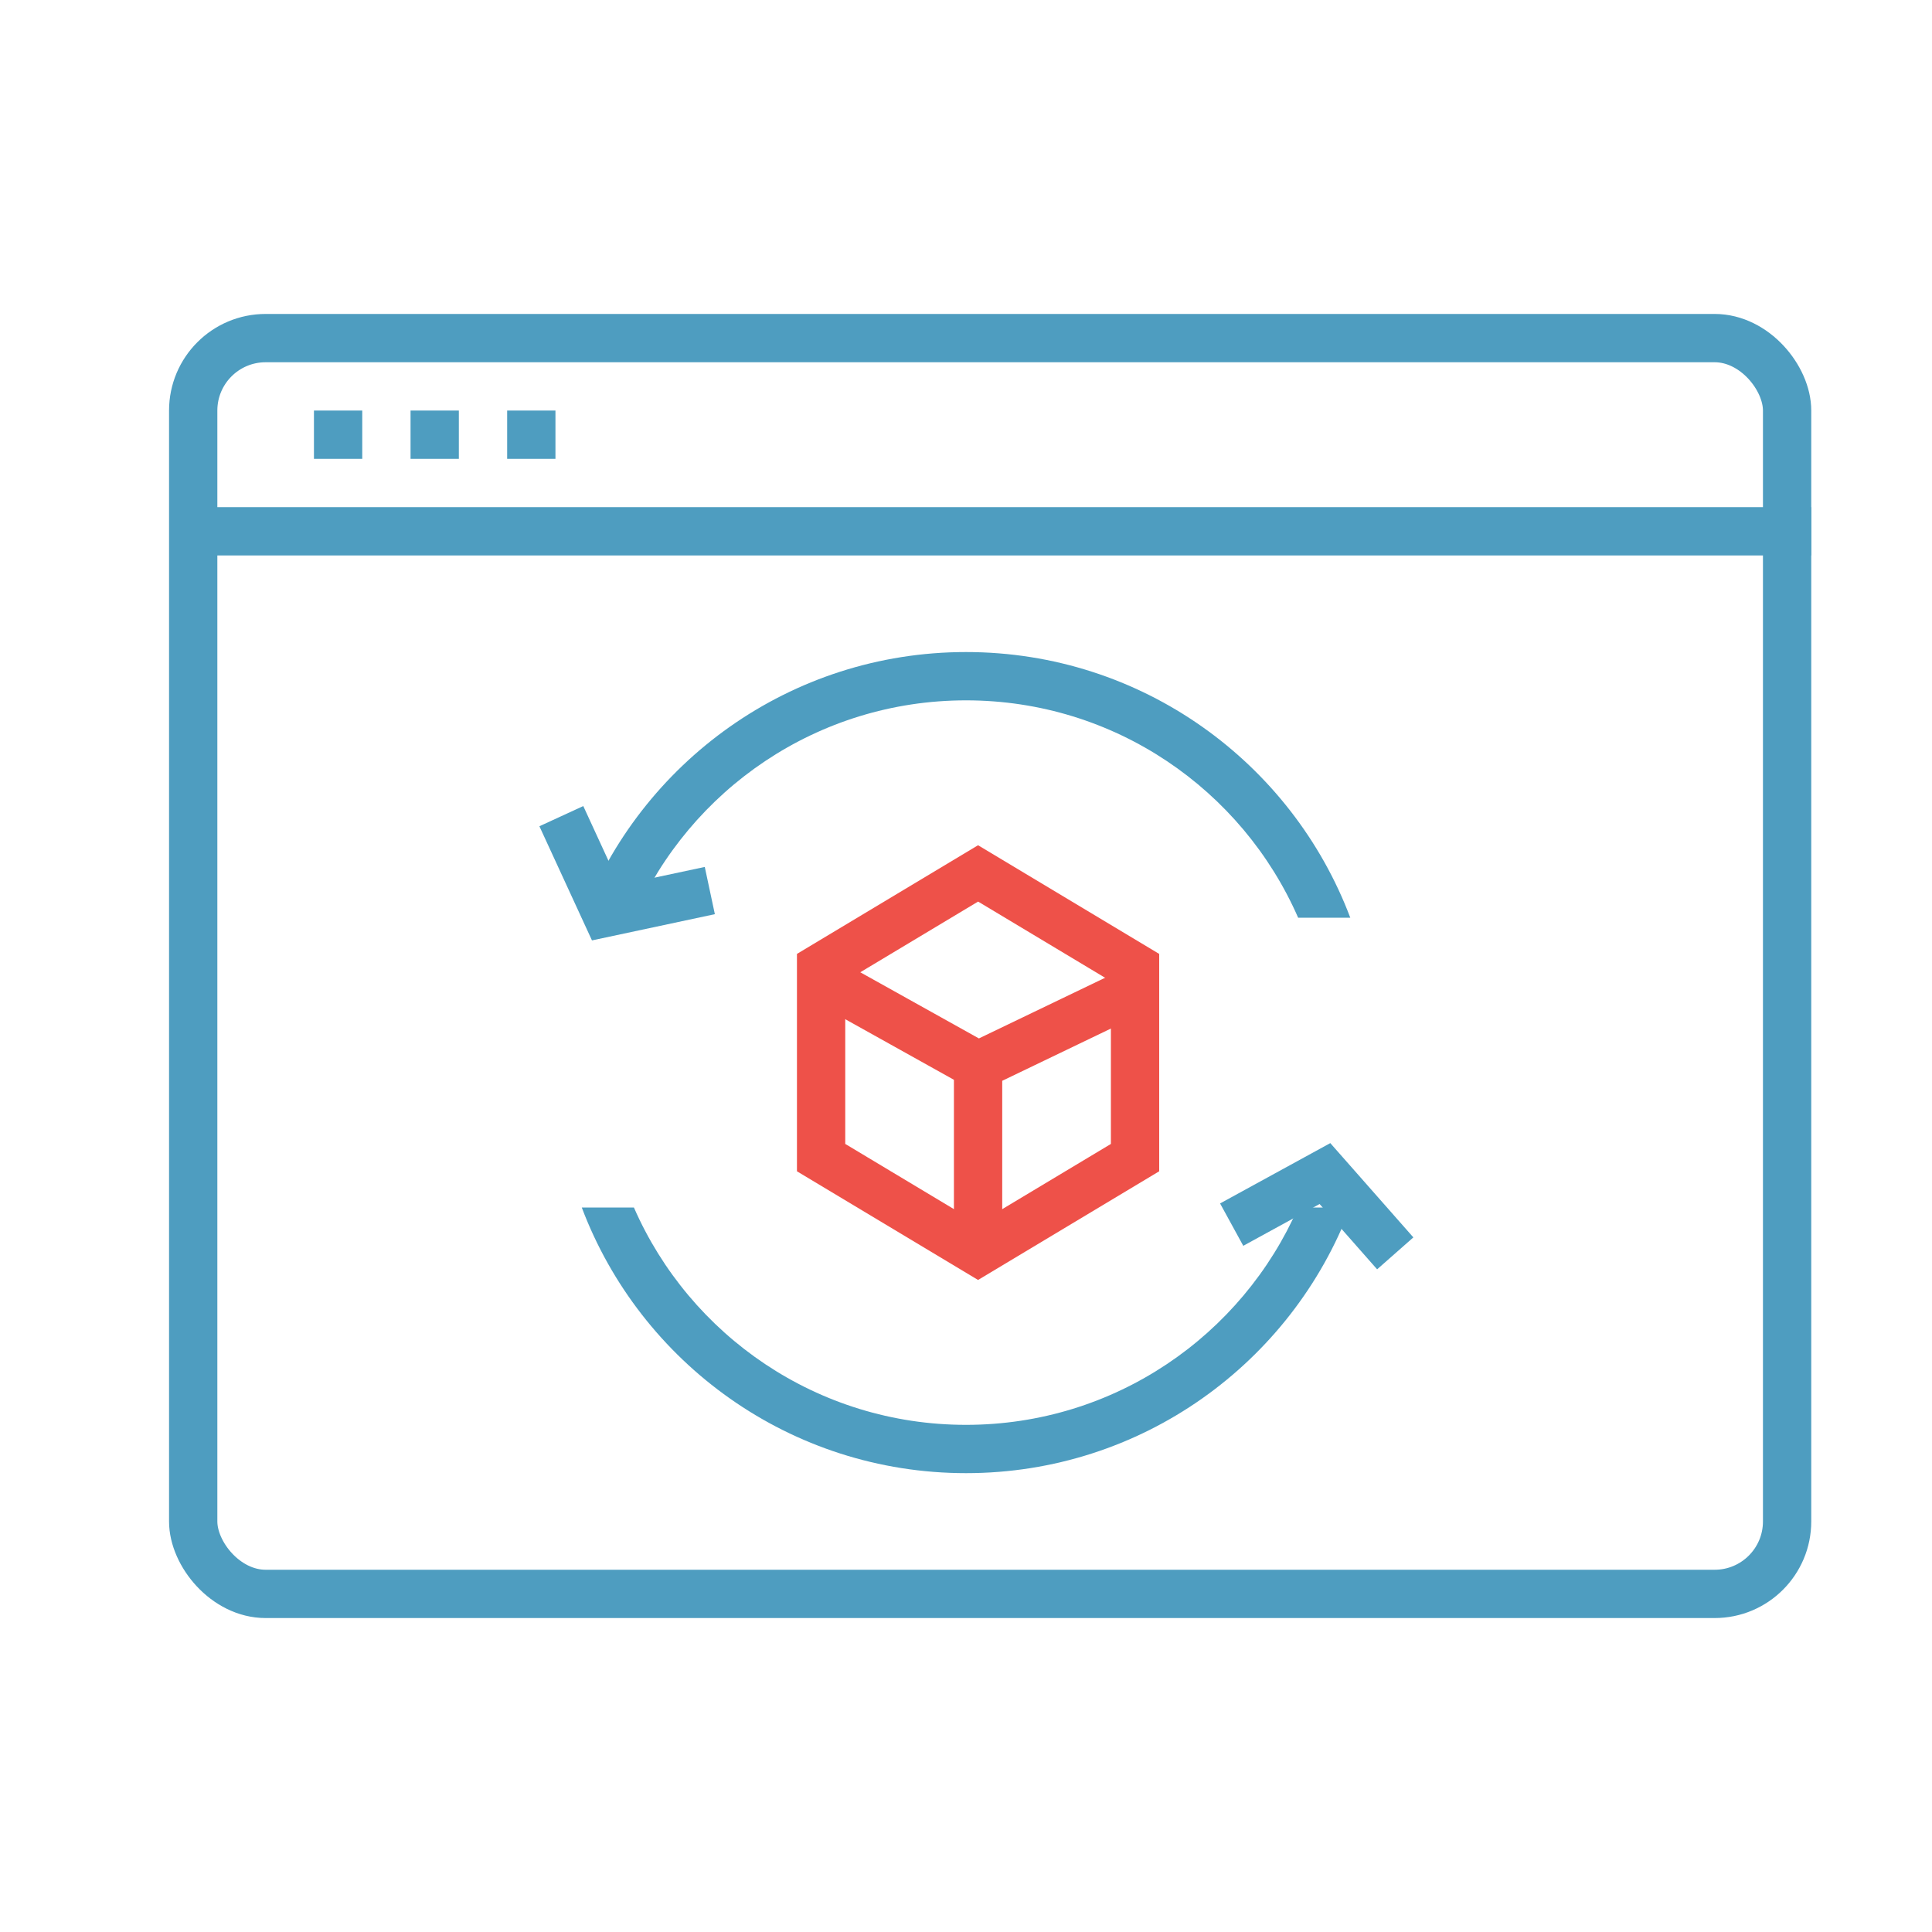
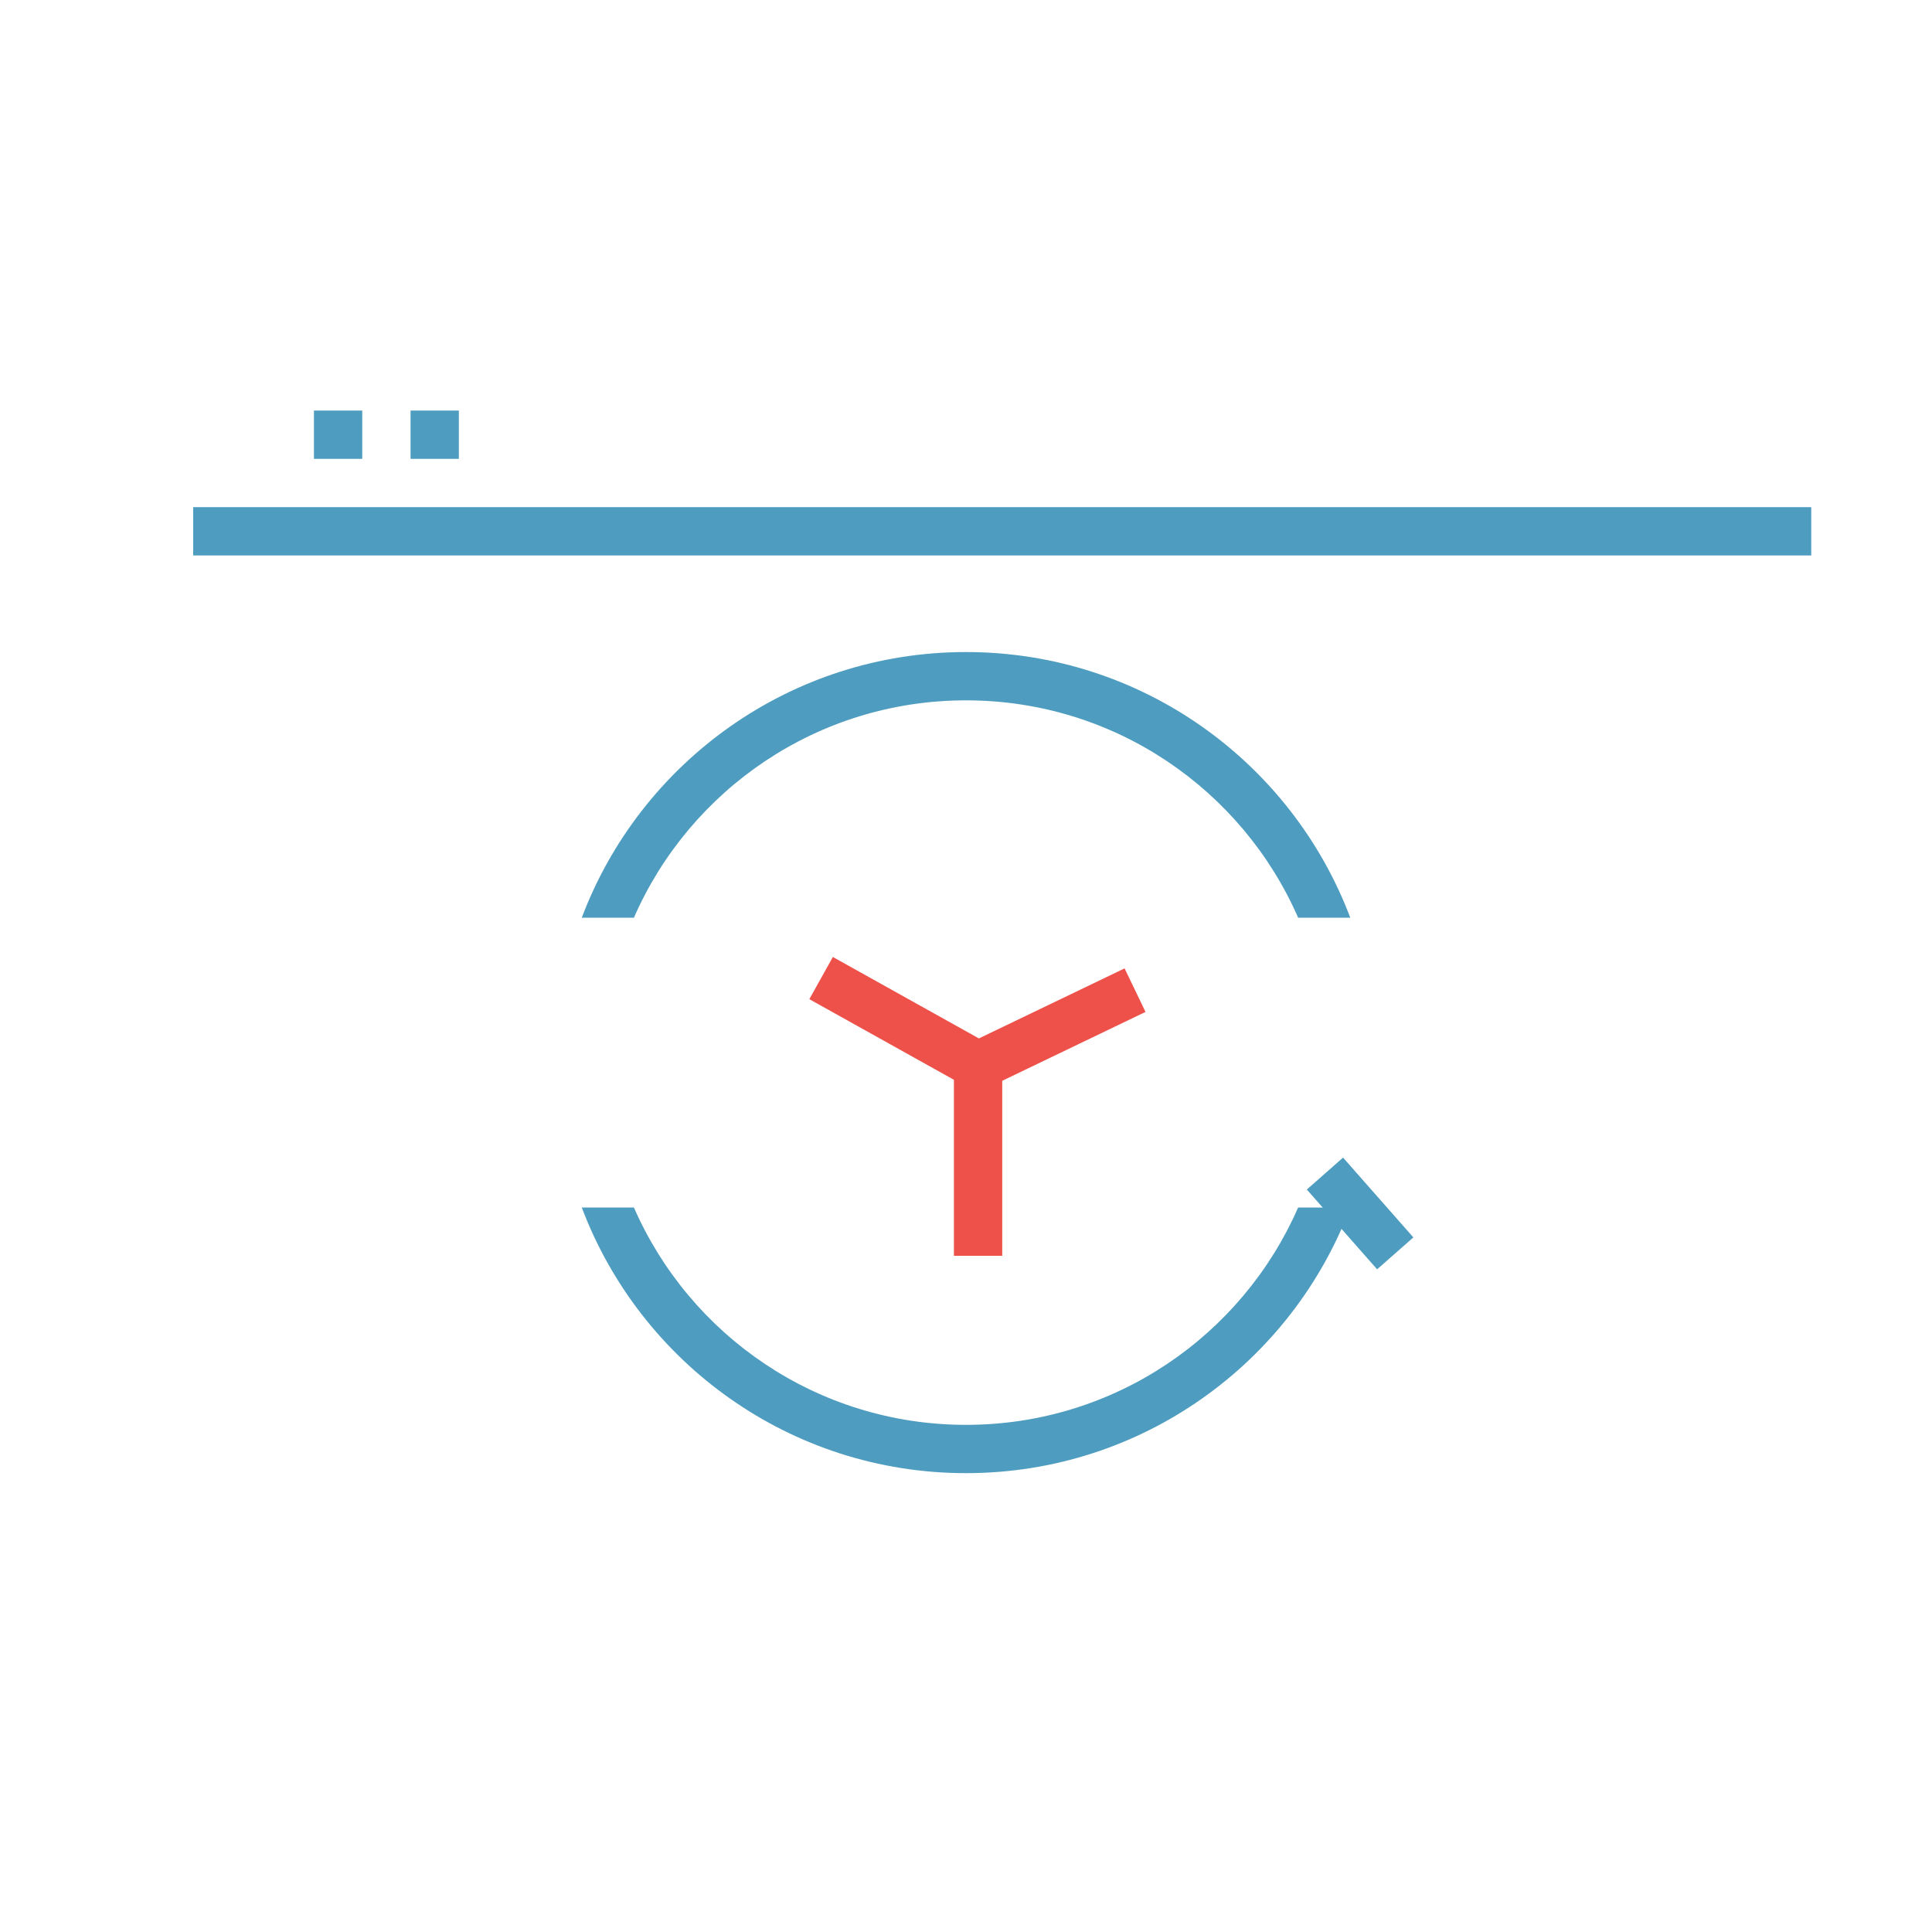
<svg xmlns="http://www.w3.org/2000/svg" width="80" height="80" viewBox="0 0 80 80" fill="none">
  <g id="Expertise">
    <g id="WebXR">
-       <rect id="Rectangle 310" x="8" y="14" width="66" height="52" rx="3" stroke="#4E9DC0" stroke-width="2" />
      <g id="Group 30">
-         <path id="Polygon 1" d="M34 40.066L40.5 36.166L47 40.066V47.934L40.5 51.834L34 47.934V40.066Z" stroke="#EE5149" stroke-width="2" />
        <path id="Vector 63" d="M40.5 52V44.125M40.5 44.125L47 41M40.5 44.125L34 40.5" stroke="#EE5149" stroke-width="2" />
      </g>
      <path id="Subtract" fill-rule="evenodd" clip-rule="evenodd" d="M26.249 38C28.564 32.702 33.85 29 40.001 29C46.152 29 51.438 32.702 53.753 38H55.912C53.486 31.572 47.278 27 40.001 27C32.724 27 26.515 31.572 24.09 38H26.249ZM26.249 50H24.09C26.515 56.428 32.724 61 40.001 61C47.278 61 53.486 56.428 55.912 50H53.753C51.438 55.298 46.152 59 40.001 59C33.85 59 28.564 55.298 26.249 50Z" fill="#4E9DC0" />
      <rect id="Rectangle 311" x="8" y="21" width="67" height="2" fill="#4E9DC0" />
-       <path id="Polygon 5" d="M57.774 51.899L54.863 48.595L51.001 50.709" stroke="#4E9DC0" stroke-width="2" />
-       <path id="Polygon 6" d="M23.244 33.795L25.086 37.795L29.392 36.876" stroke="#4E9DC0" stroke-width="2" />
+       <path id="Polygon 5" d="M57.774 51.899L54.863 48.595" stroke="#4E9DC0" stroke-width="2" />
      <rect id="Rectangle 287" x="13" y="17" width="2" height="2" fill="#4E9DC0" />
      <rect id="Rectangle 288" x="17" y="17" width="2" height="2" fill="#4E9DC0" />
-       <rect id="Rectangle 289" x="21" y="17" width="2" height="2" fill="#4E9DC0" />
    </g>
  </g>
</svg>